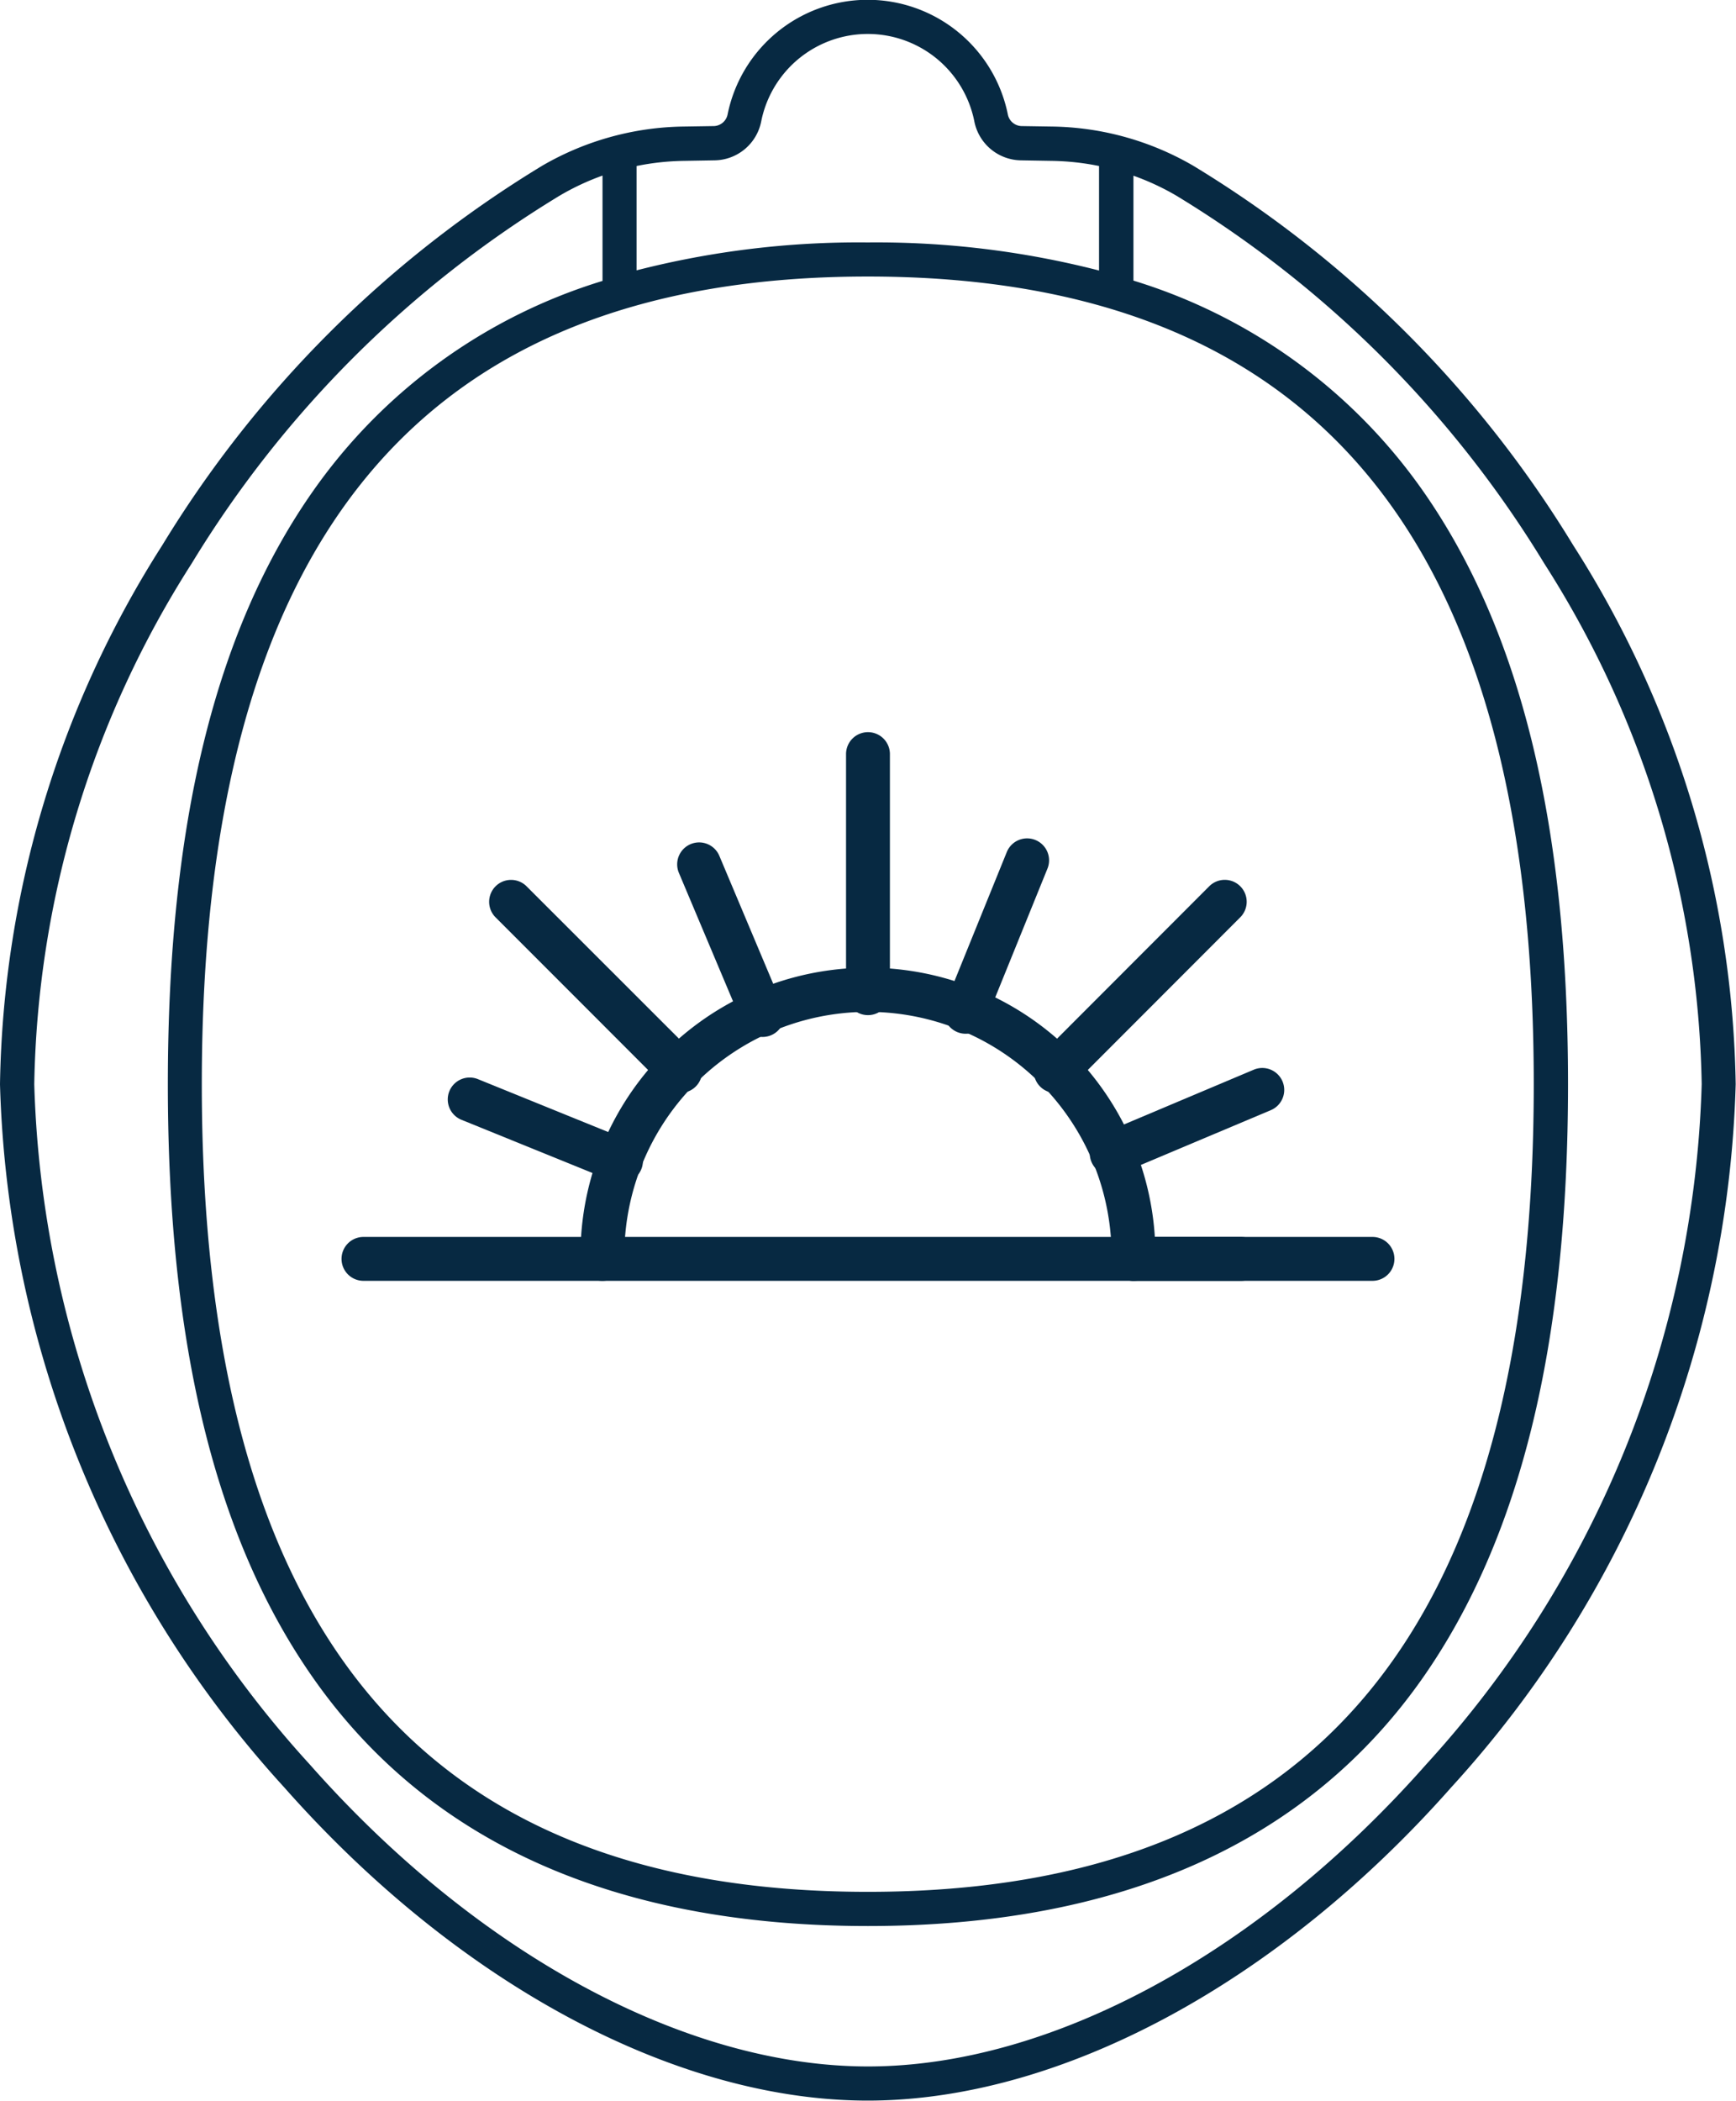
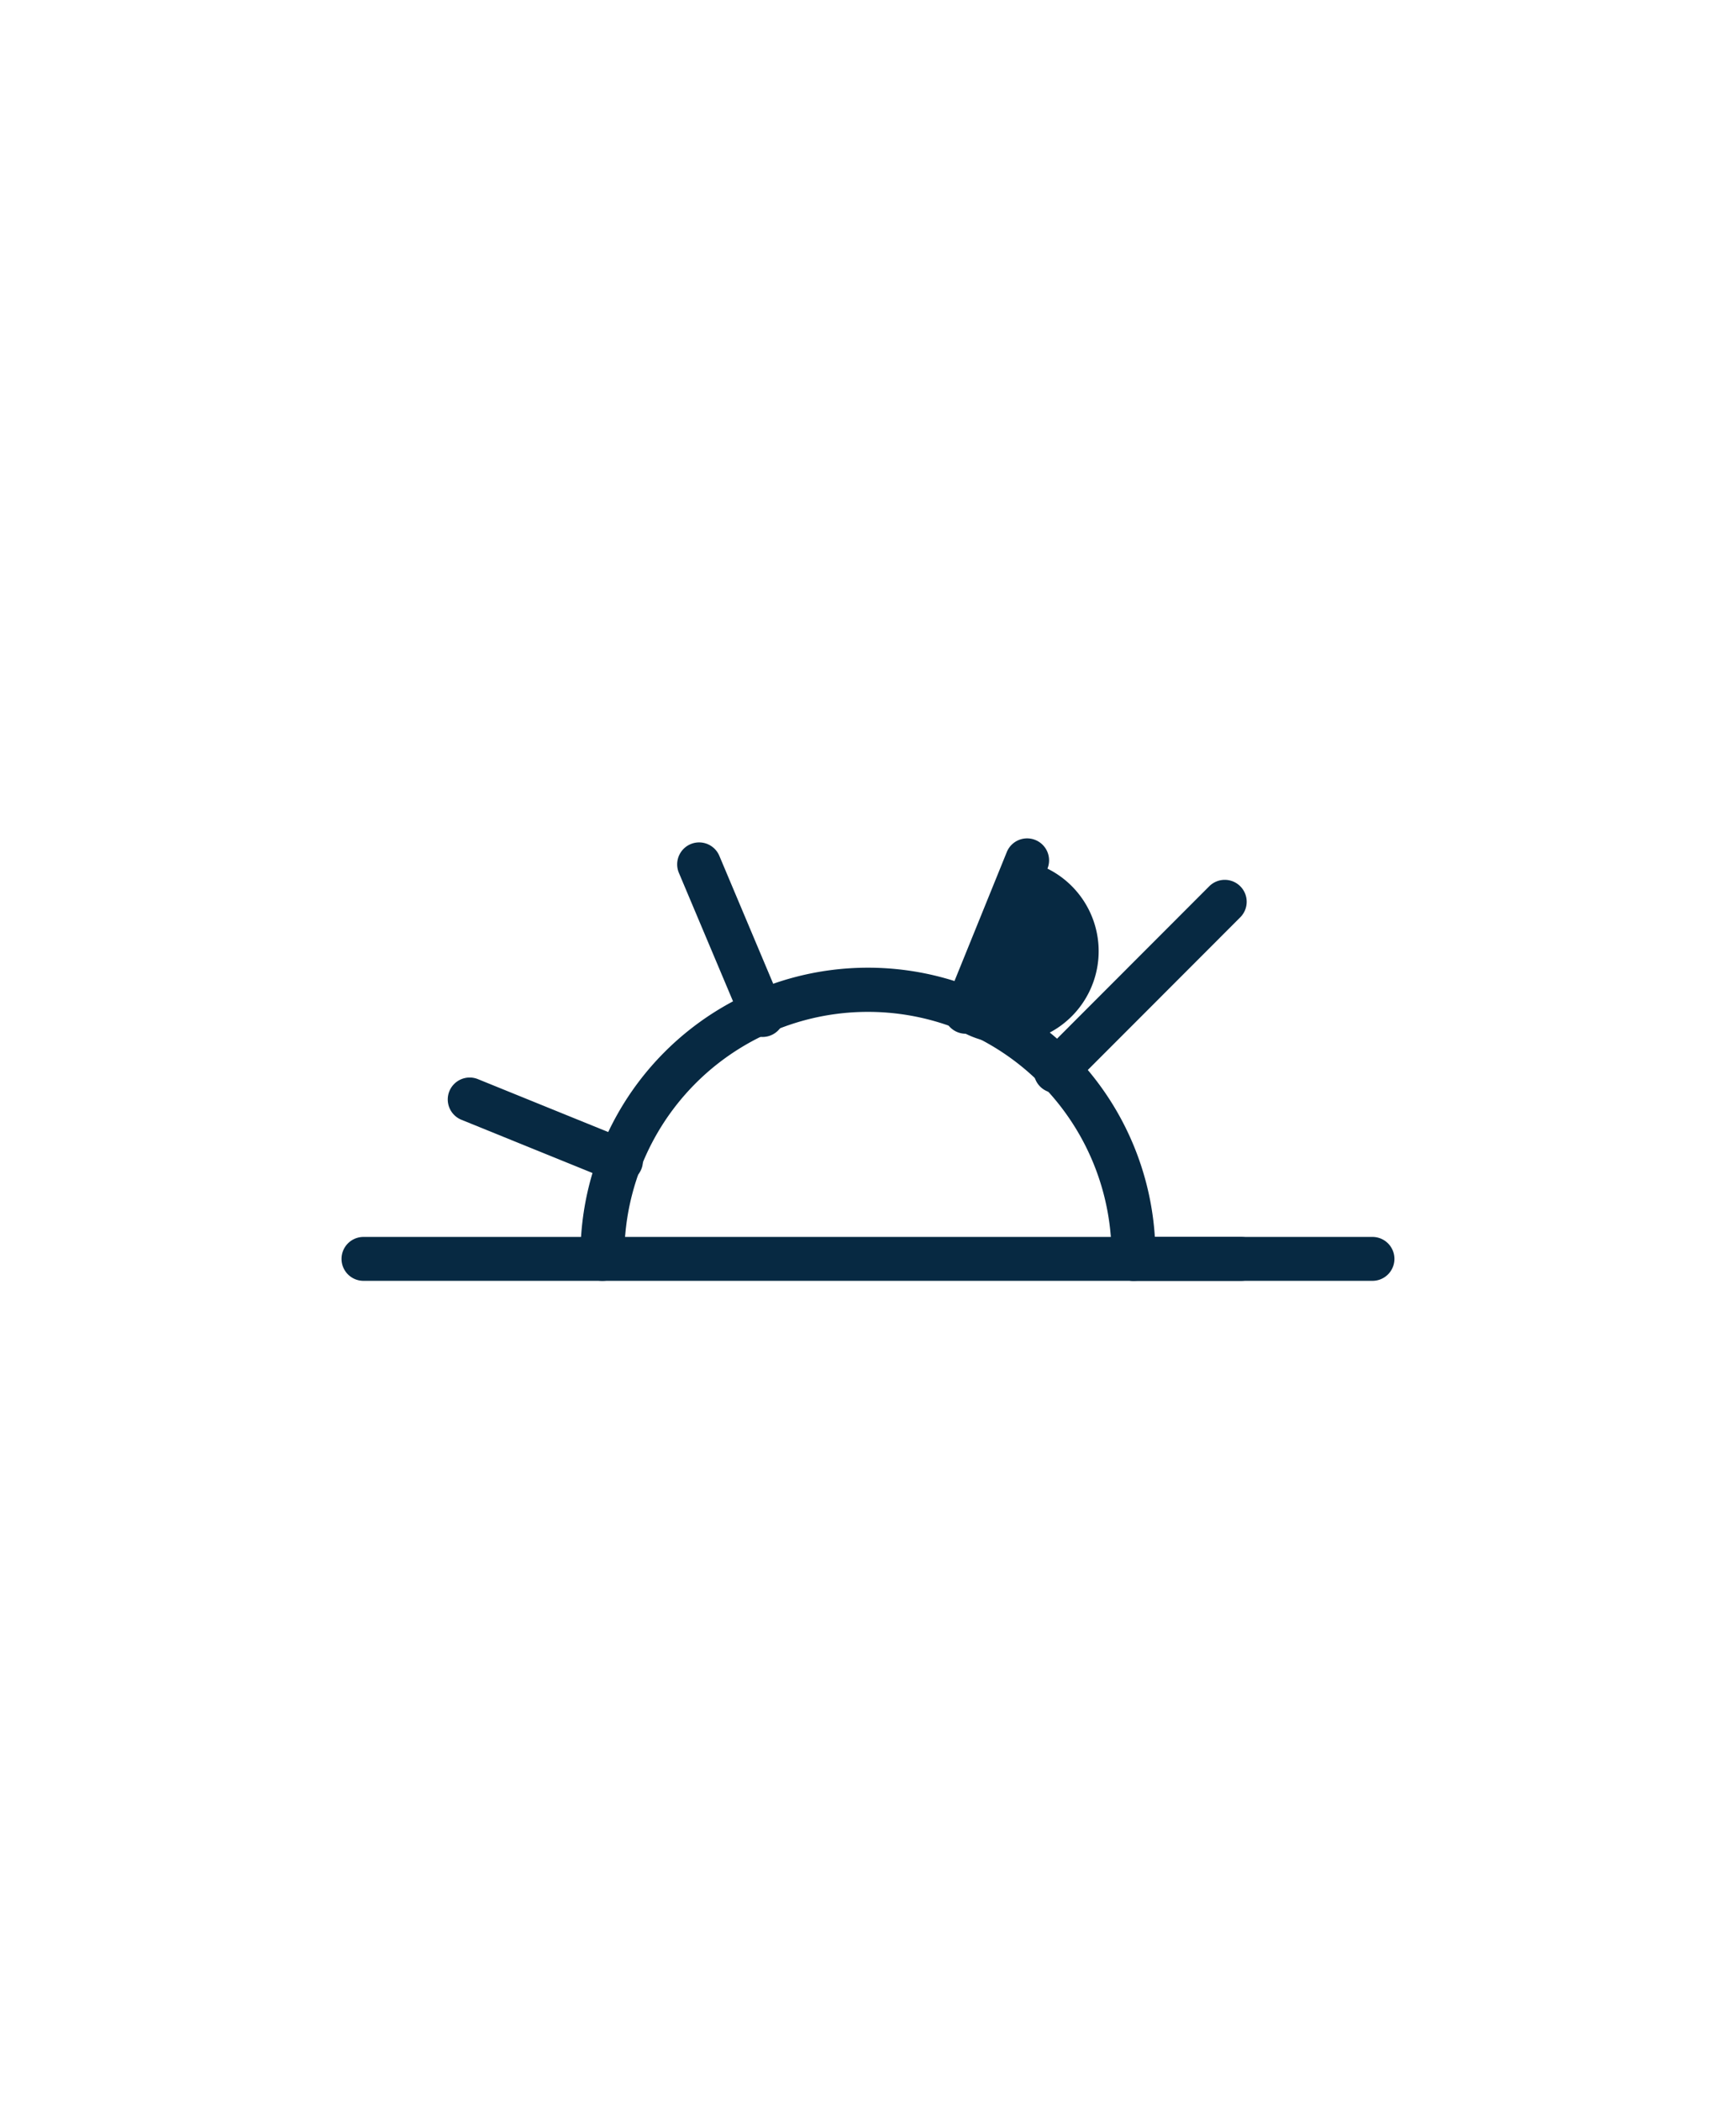
<svg xmlns="http://www.w3.org/2000/svg" width="39.571" height="47.861" viewBox="0 0 39.571 47.861">
  <g id="naturalLighting" transform="translate(-46.213 -1350.676)">
-     <path id="frame" d="M8.477,204.718A24.768,24.768,0,0,1,2,188.7a23.482,23.482,0,0,1,3.7-12.28,25.806,25.806,0,0,1,8.662-8.646h0a6.59,6.59,0,0,1,3.21-.891l.707-.011a.33.33,0,0,0,.308-.275,3.259,3.259,0,0,1,6.384,0,.329.329,0,0,0,.308.275l.707.011a6.587,6.587,0,0,1,3.21.891,25.784,25.784,0,0,1,8.663,8.646,23.483,23.483,0,0,1,3.705,12.28,24.769,24.769,0,0,1-6.478,16.013c-3.953,4.473-8.928,7.143-13.307,7.143S12.431,209.191,8.477,204.718Zm6.284-36.263a24.984,24.984,0,0,0-8.392,8.383A22.709,22.709,0,0,0,2.781,188.7a23.988,23.988,0,0,0,6.282,15.5c3.807,4.307,8.563,6.878,12.722,6.878s8.915-2.57,12.722-6.879a23.984,23.984,0,0,0,6.282-15.5A22.709,22.709,0,0,0,37.2,176.837a24.992,24.992,0,0,0-8.392-8.383,5.739,5.739,0,0,0-.972-.451v2.39a12.527,12.527,0,0,1,6.606,4.8c2.224,3.183,3.3,7.6,3.3,13.508s-1.081,10.327-3.3,13.509c-2.629,3.762-6.888,5.669-12.658,5.669s-10.03-1.907-12.658-5.669c-2.224-3.182-3.3-7.6-3.3-13.509S6.9,178.38,9.127,175.2a12.527,12.527,0,0,1,6.607-4.8V168A5.739,5.739,0,0,0,14.761,168.455ZM6.6,188.7c0,12.38,4.966,18.4,15.181,18.4s15.18-6.016,15.18-18.4-4.965-18.4-15.18-18.4S6.6,176.327,6.6,188.7Zm20.452-18.541v-2.377a5.829,5.829,0,0,0-1.076-.117l-.707-.012a1.1,1.1,0,0,1-1.062-.9,2.477,2.477,0,0,0-4.853,0,1.1,1.1,0,0,1-1.062.9l-.707.012a5.828,5.828,0,0,0-1.075.117v2.377a20.42,20.42,0,0,1,5.27-.636A20.421,20.421,0,0,1,27.056,170.164Z" transform="translate(44.213 1186.676)" fill="#072942" />
    <g id="Group_357" data-name="Group 357" transform="translate(41.498 1353.856)">
      <path id="Path_478" data-name="Path 478" d="M34.105,29.553a.5.5,0,0,1-.5-.5,5.553,5.553,0,1,0-11.105,0,.5.5,0,0,1-1,0,6.553,6.553,0,1,1,13.105,0A.5.5,0,0,1,34.105,29.553Z" transform="translate(-3.553 -3.553)" fill="#072942" />
      <path id="Line_277" data-name="Line 277" d="M20,.5H0A.5.5,0,0,1-.5,0,.5.5,0,0,1,0-.5H20a.5.5,0,0,1,.5.5A.5.5,0,0,1,20,.5Z" transform="translate(13 25.5)" fill="#072942" />
      <path id="Line_278" data-name="Line 278" d="M3.45,1.9a.5.5,0,0,1-.188-.037L-.188.463A.5.5,0,0,1-.463-.188.5.5,0,0,1,.188-.463l3.45,1.4A.5.5,0,0,1,3.45,1.9Z" transform="translate(15.421 21.868)" fill="#072942" />
      <path id="Line_279" data-name="Line 279" d="M1.447,3.932a.5.5,0,0,1-.461-.306L-.461.194A.5.5,0,0,1-.194-.461a.5.5,0,0,1,.655.267L1.907,3.238a.5.5,0,0,1-.461.694Z" transform="translate(20.651 16.512)" fill="#072942" />
-       <path id="Line_280" data-name="Line 280" d="M0,3.95a.5.5,0,0,1-.188-.037.5.5,0,0,1-.275-.652l1.4-3.45a.5.5,0,0,1,.652-.275.5.5,0,0,1,.275.652l-1.4,3.45A.5.5,0,0,1,0,3.95Z" transform="translate(26.727 16.421)" fill="#072942" />
-       <path id="Line_281" data-name="Line 281" d="M0,1.947a.5.5,0,0,1-.461-.306A.5.5,0,0,1-.194.986L3.238-.461a.5.5,0,0,1,.655.267.5.5,0,0,1-.267.655L.194,1.907A.5.5,0,0,1,0,1.947Z" transform="translate(30.056 21.651)" fill="#072942" />
-       <path id="Line_282" data-name="Line 282" d="M3.856,4.356A.5.5,0,0,1,3.5,4.209L-.354.354a.5.5,0,0,1,0-.707.5.5,0,0,1,.707,0L4.209,3.5a.5.5,0,0,1-.354.854Z" transform="translate(16.365 17.365)" fill="#072942" />
-       <path id="Line_283" data-name="Line 283" d="M0,5.947a.5.5,0,0,1-.5-.5V0A.5.5,0,0,1,0-.5.5.5,0,0,1,.5,0V5.447A.5.5,0,0,1,0,5.947Z" transform="translate(24.5 14)" fill="#072942" />
+       <path id="Line_280" data-name="Line 280" d="M0,3.95a.5.5,0,0,1-.188-.037.5.5,0,0,1-.275-.652l1.4-3.45a.5.5,0,0,1,.652-.275.5.5,0,0,1,.275.652A.5.5,0,0,1,0,3.95Z" transform="translate(26.727 16.421)" fill="#072942" />
      <path id="Line_284" data-name="Line 284" d="M0,4.356a.5.5,0,0,1-.354-.146.5.5,0,0,1,0-.707L3.5-.354a.5.5,0,0,1,.707,0,.5.5,0,0,1,0,.707L.354,4.209A.5.5,0,0,1,0,4.356Z" transform="translate(28.779 17.365)" fill="#072942" />
      <path id="Line_285" data-name="Line 285" d="M5.447.5H0A.5.5,0,0,1-.5,0,.5.5,0,0,1,0-.5H5.447a.5.5,0,0,1,.5.5A.5.5,0,0,1,5.447.5Z" transform="translate(30.553 25.5)" fill="#072942" />
    </g>
  </g>
</svg>